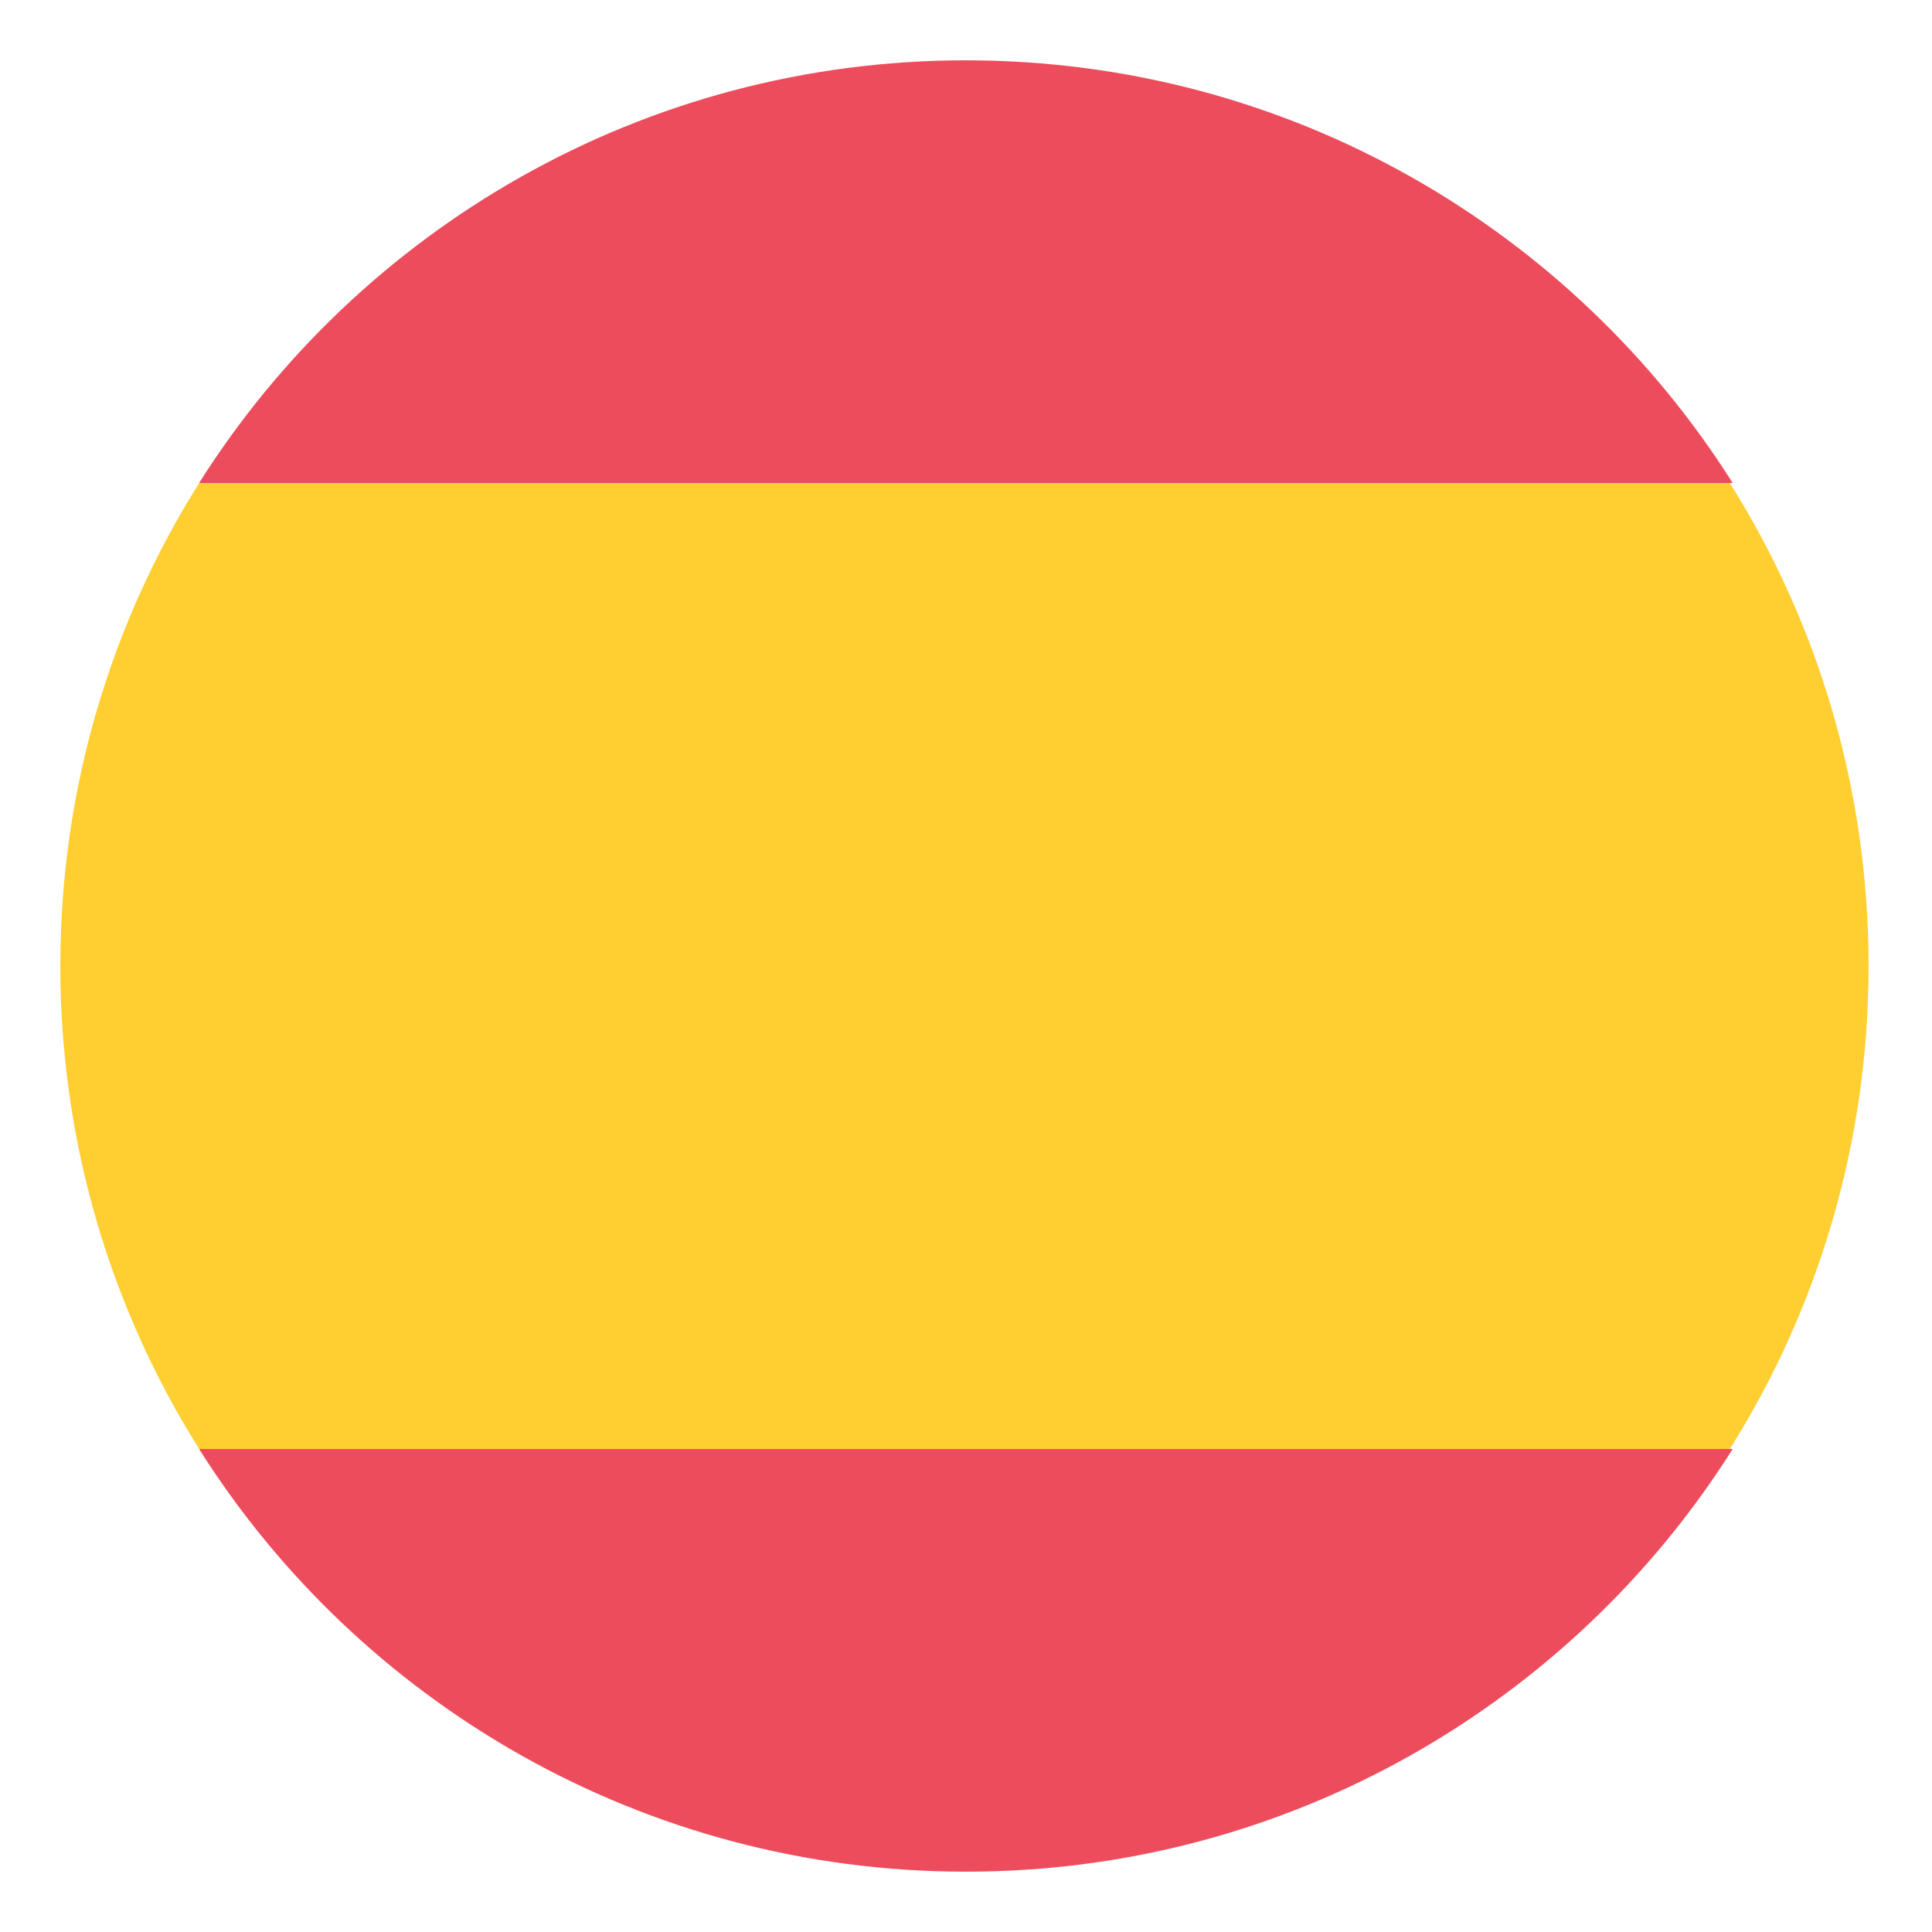
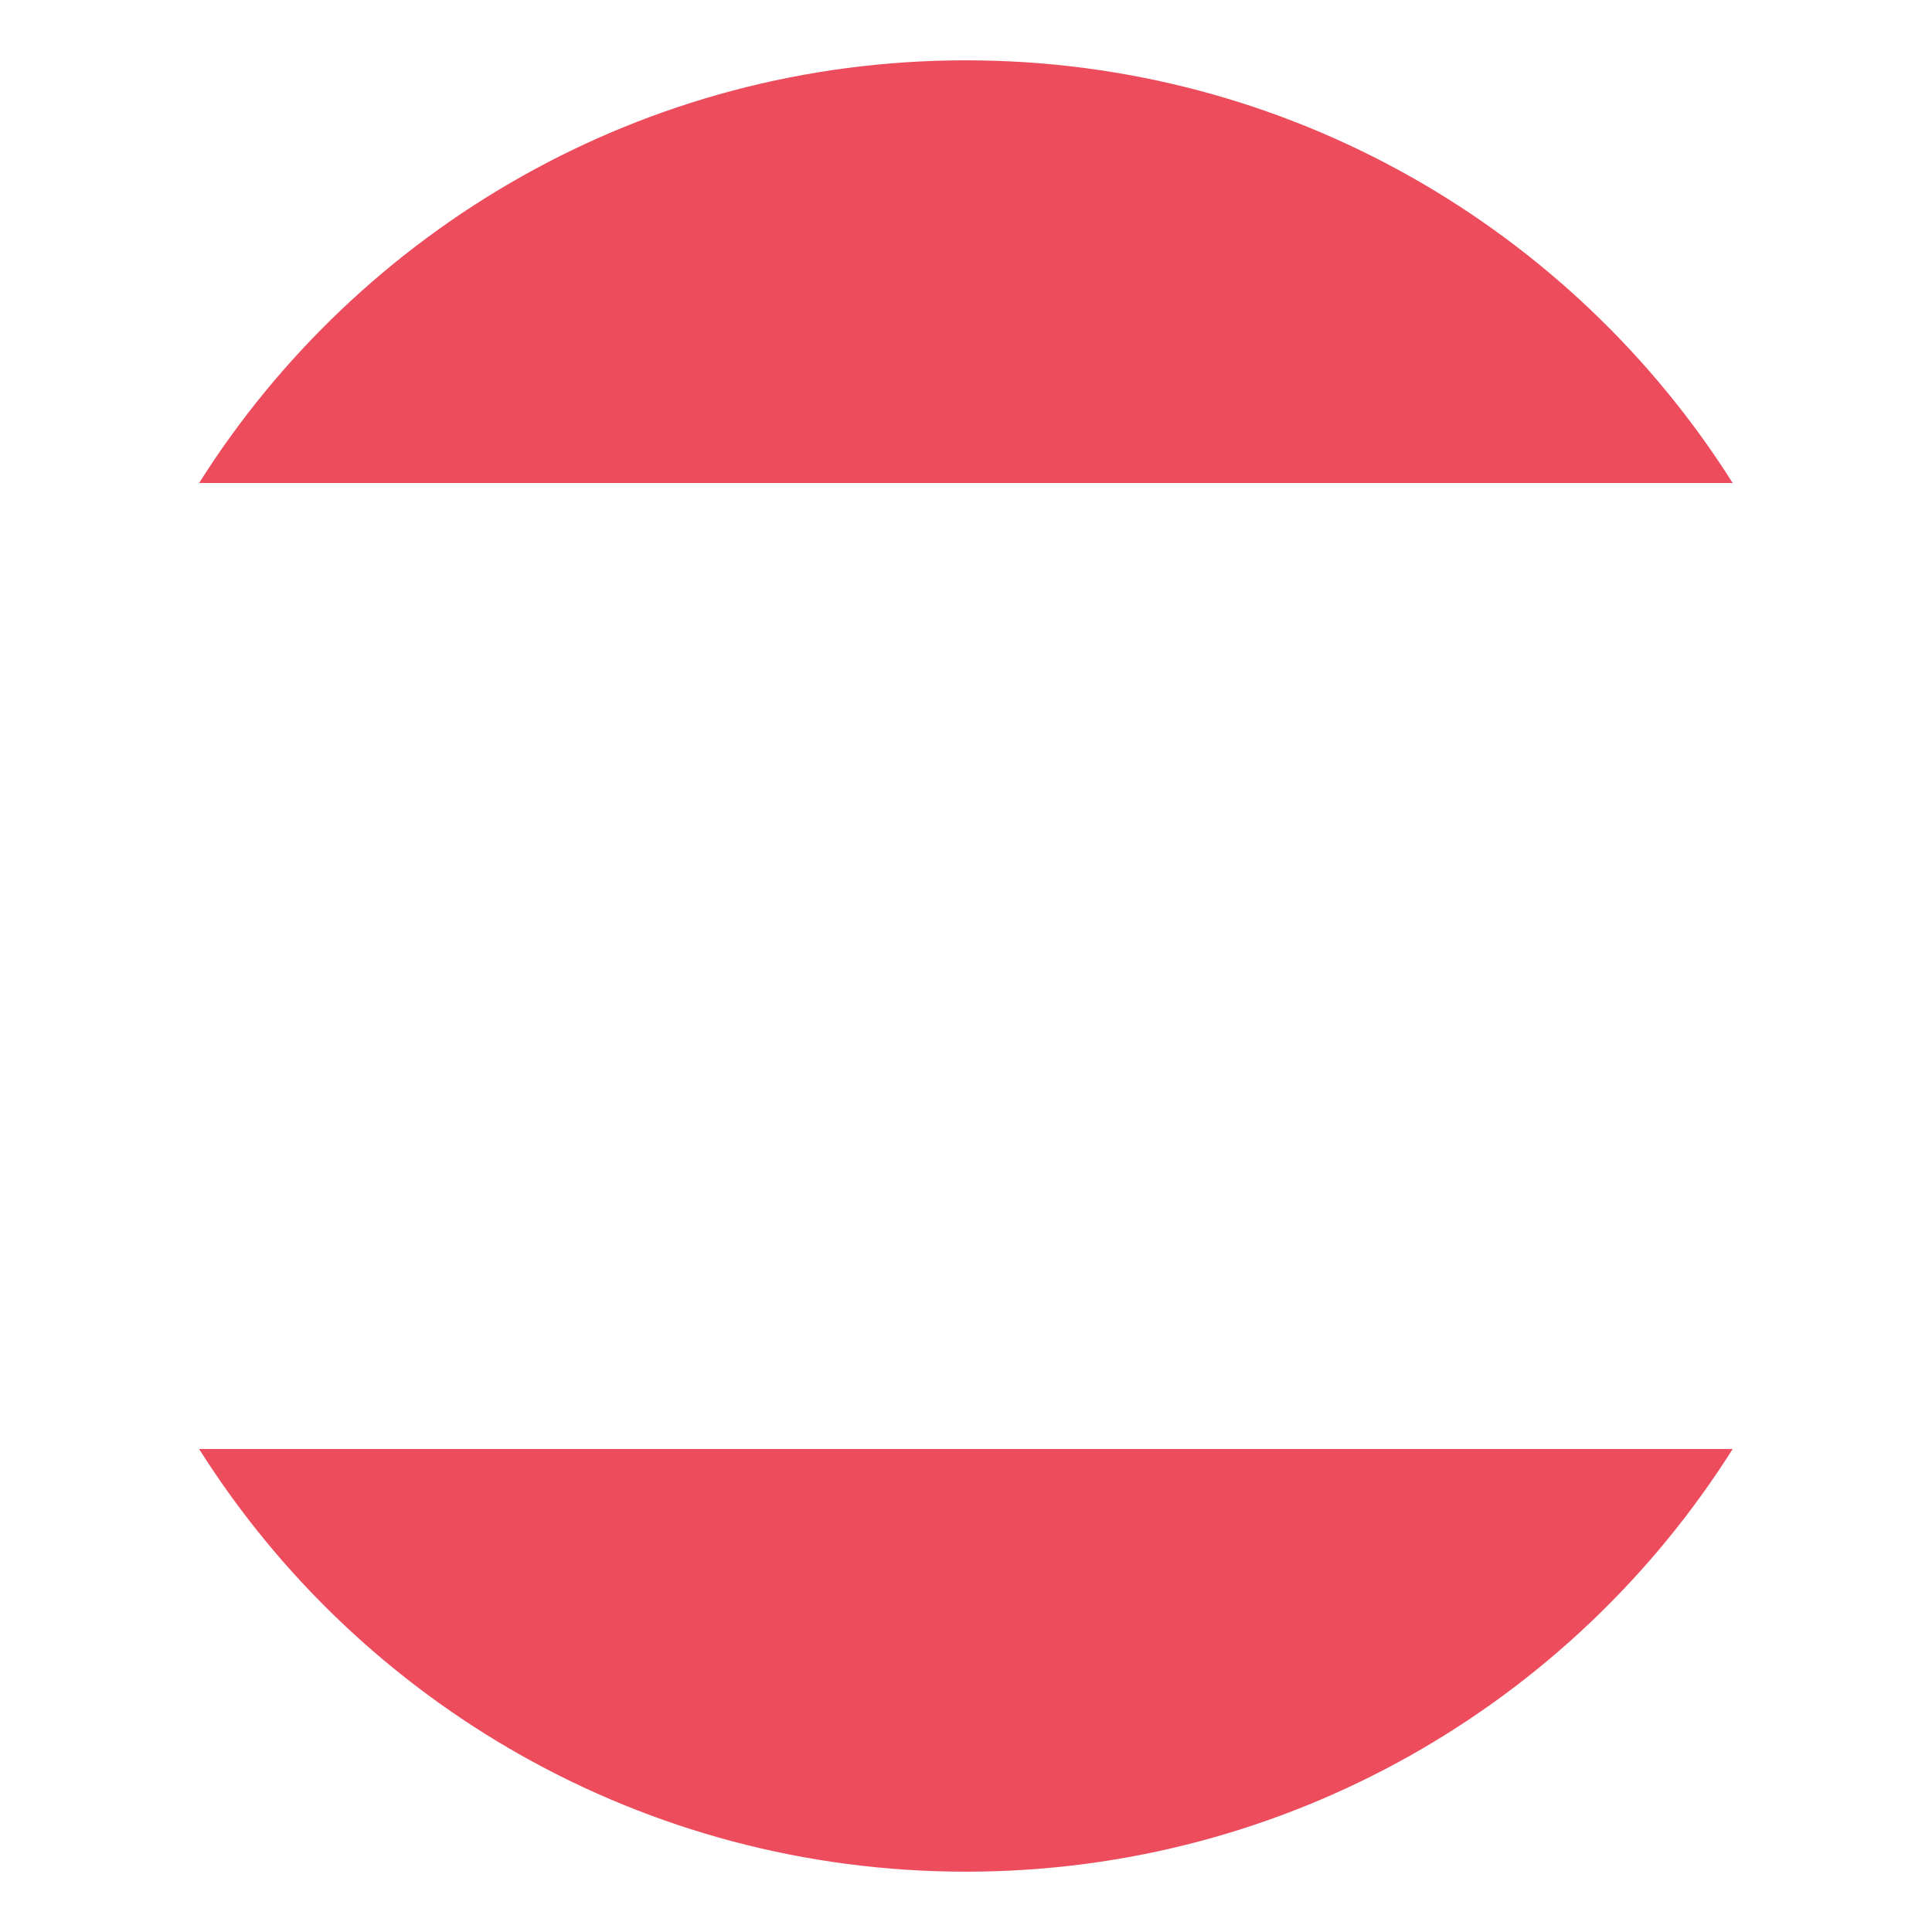
<svg xmlns="http://www.w3.org/2000/svg" width="18" height="18" viewBox="0 0 18 18" fill="none">
  <g clip-path="url(#clip0_1532_7795)">
-     <path d="M0.562 9C0.562 10.659 1.041 12.206 1.856 13.5H16.116C16.931 12.206 17.409 10.659 17.409 9C17.409 7.341 16.931 5.794 16.116 4.5H1.856C1.041 5.794 0.562 7.341 0.562 9Z" fill="#FFCE31" />
    <path d="M16.143 4.5C14.652 2.138 12.009 0.562 8.999 0.562C5.99 0.562 3.346 2.138 1.855 4.5H16.143ZM1.855 13.5C3.346 15.863 5.99 17.438 8.999 17.438C12.009 17.438 14.652 15.863 16.143 13.5H1.855Z" fill="#ED4C5C" />
  </g>
  <defs>
    <clipPath id="clip0_1532_7795">
      <rect width="18" height="18" fill="white" />
    </clipPath>
  </defs>
</svg>